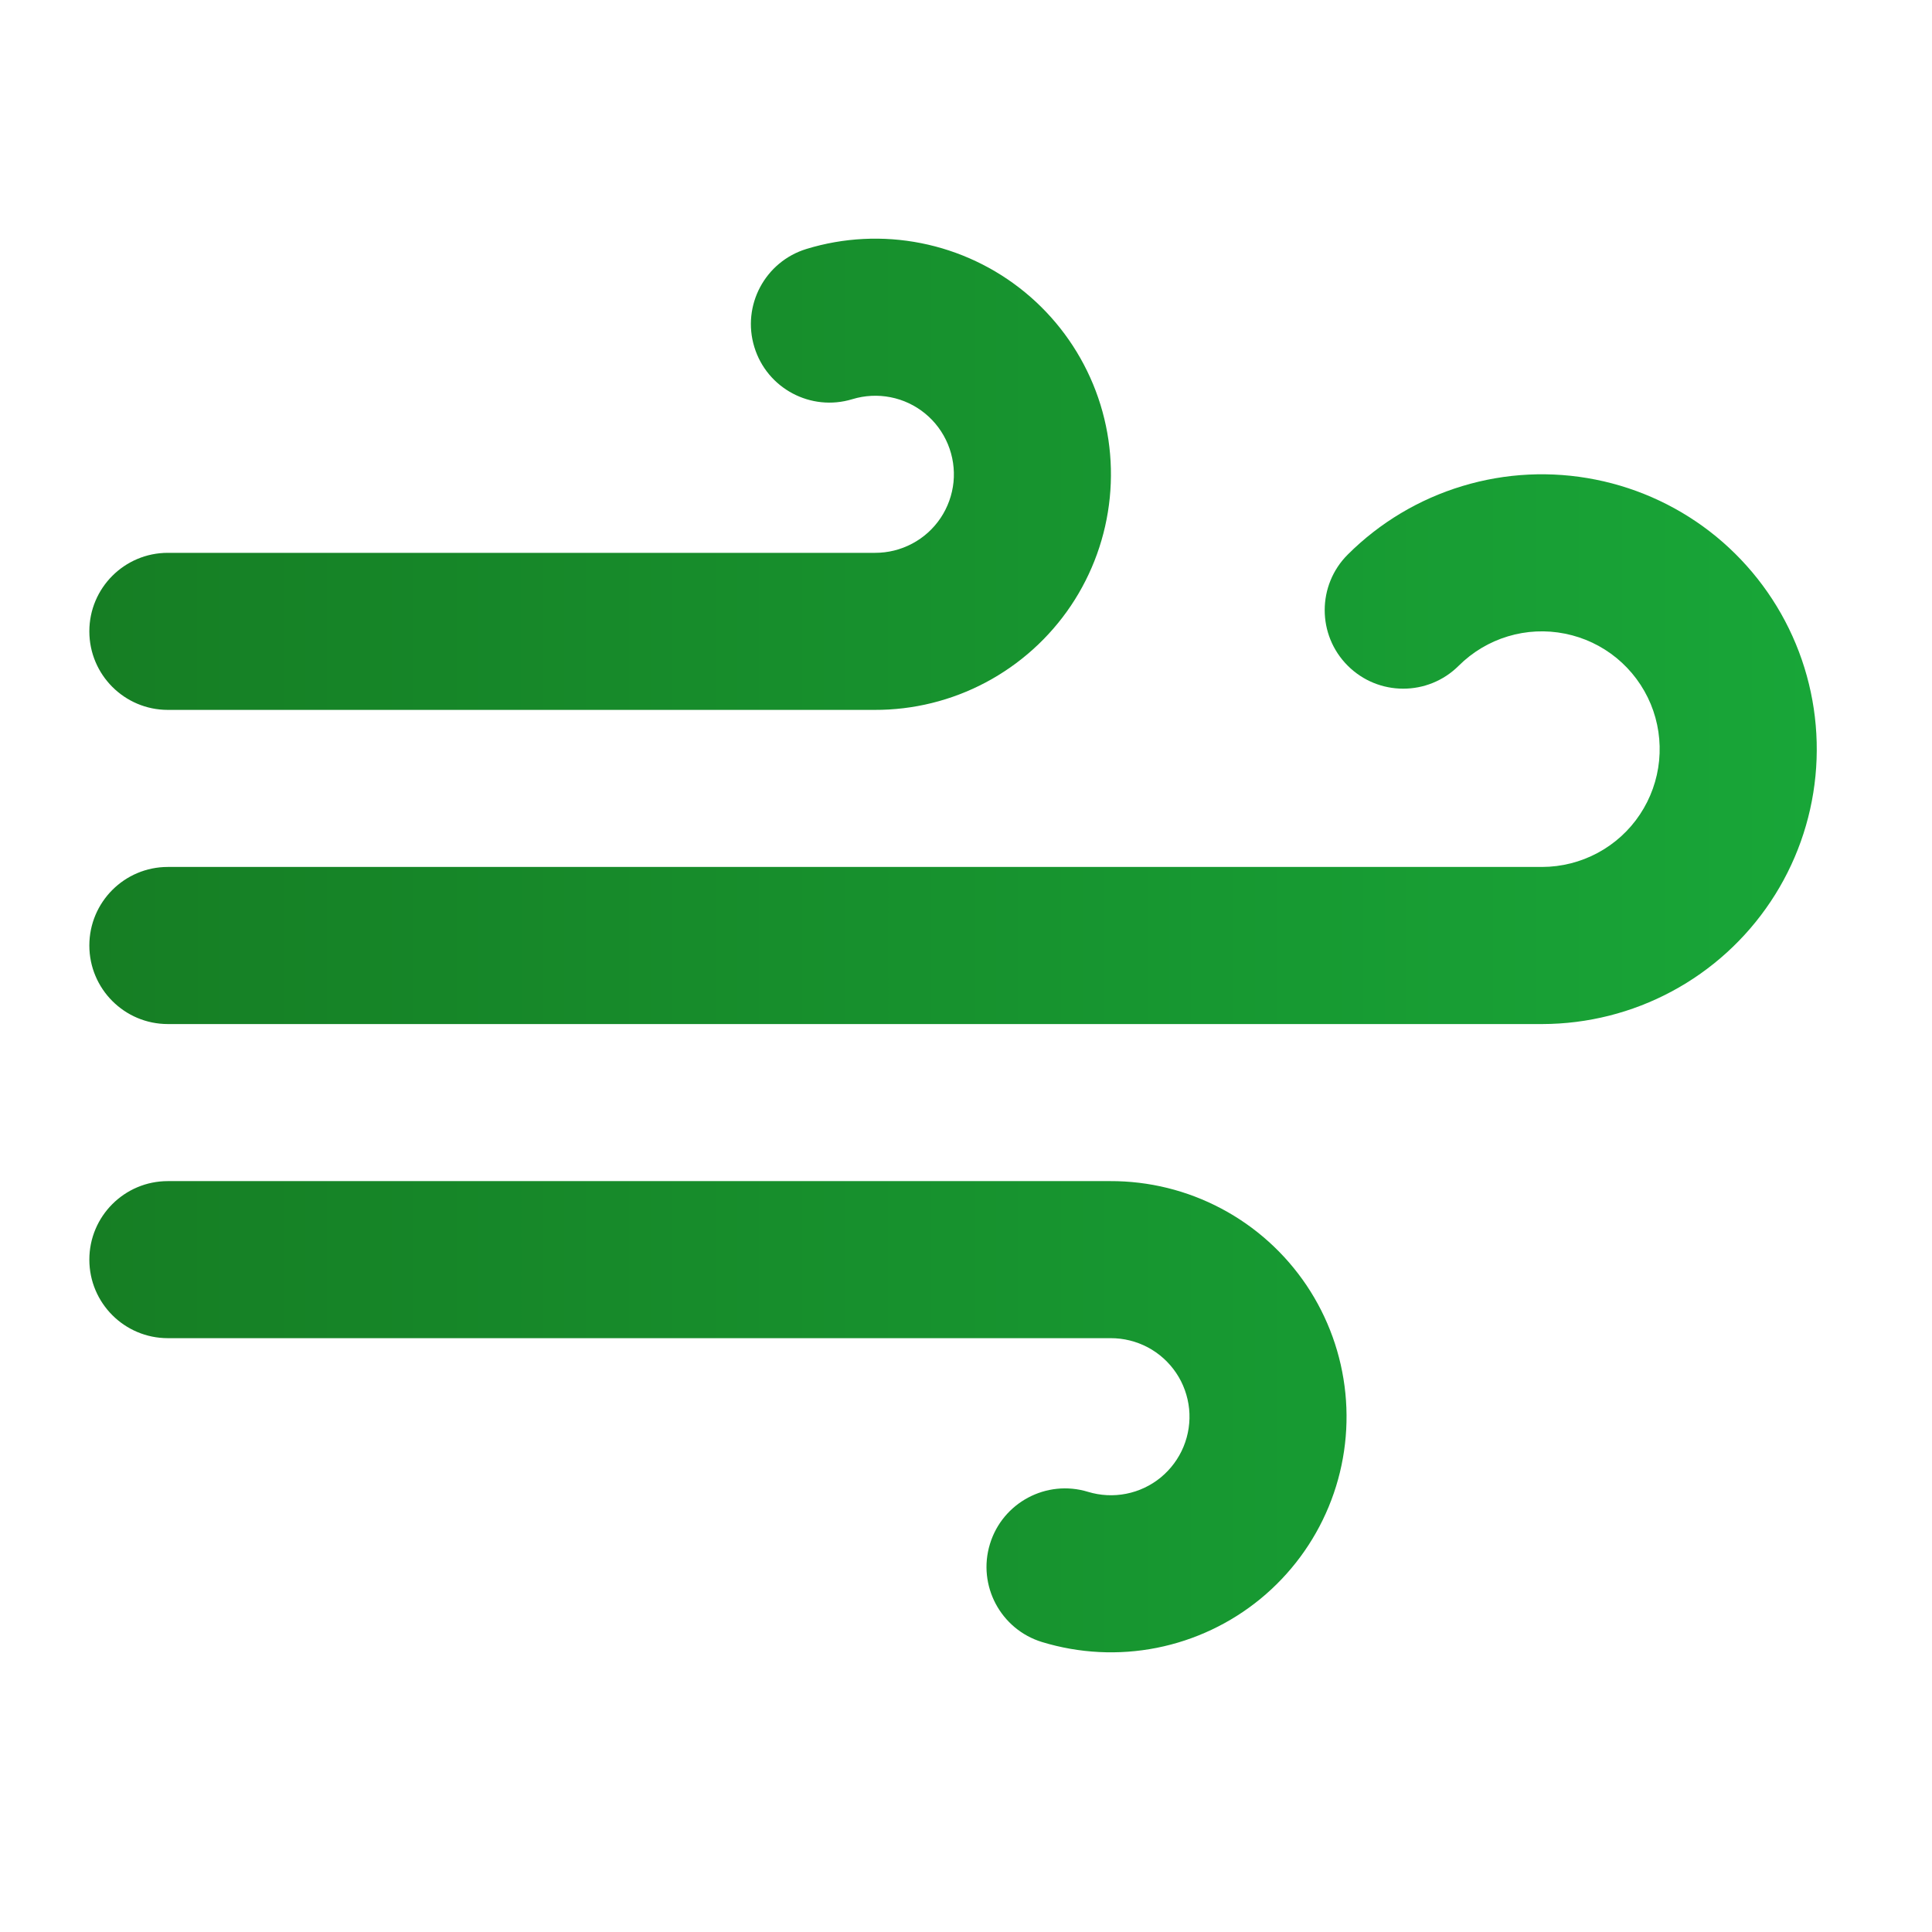
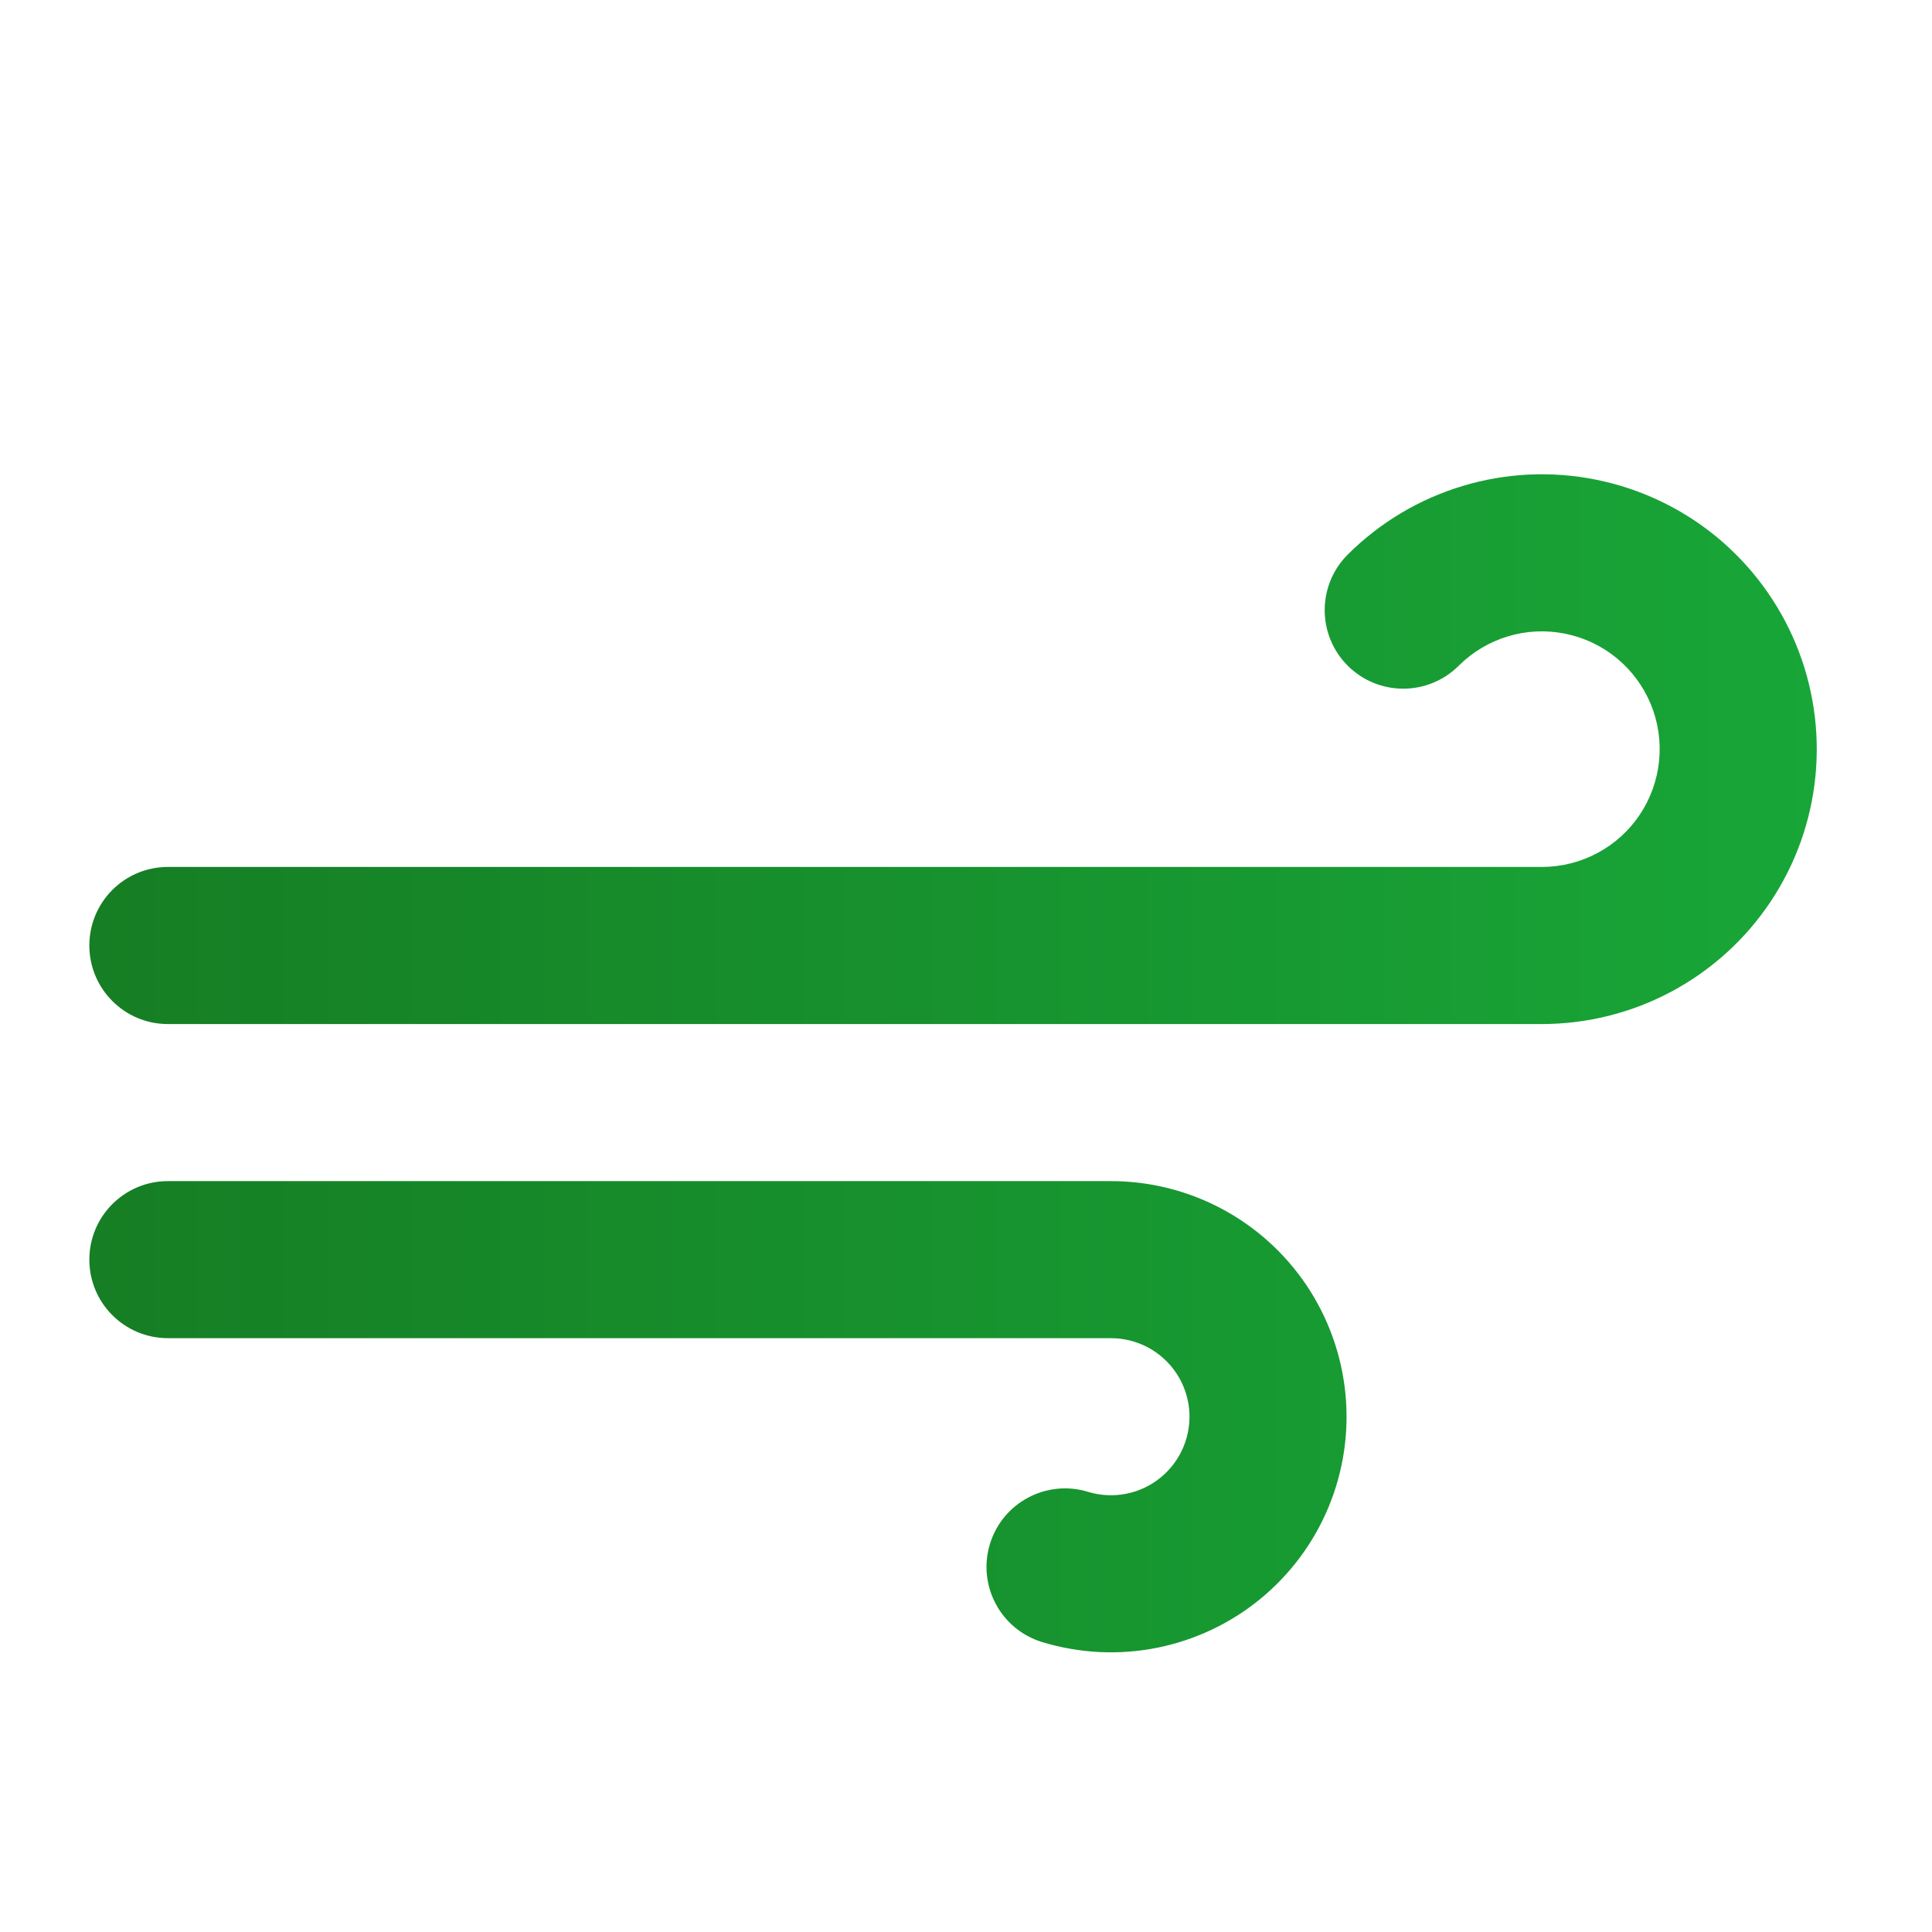
<svg xmlns="http://www.w3.org/2000/svg" width="41" height="41" viewBox="0 0 41 41" fill="none">
-   <path d="M18.089 8.471C18.352 8.391 18.63 8.377 18.899 8.43C19.169 8.483 19.421 8.602 19.633 8.776C19.845 8.95 20.011 9.174 20.116 9.428C20.221 9.682 20.262 9.958 20.235 10.231C20.207 10.504 20.113 10.766 19.96 10.994C19.807 11.222 19.6 11.409 19.357 11.537C19.114 11.666 18.844 11.733 18.569 11.732L18.562 11.732H3.562C2.642 11.732 1.896 12.478 1.896 13.398C1.896 14.319 2.642 15.065 3.562 15.065H18.559H18.562L18.555 15.065L18.559 15.065C19.381 15.068 20.192 14.868 20.919 14.482C21.646 14.096 22.267 13.537 22.727 12.853C23.186 12.169 23.469 11.382 23.551 10.563C23.633 9.743 23.512 8.916 23.197 8.154C22.882 7.393 22.384 6.721 21.747 6.199C21.11 5.677 20.354 5.32 19.546 5.16C18.738 5 17.903 5.042 17.115 5.283C16.235 5.552 15.739 6.484 16.008 7.364C16.277 8.245 17.209 8.74 18.089 8.471Z" fill="url(#paint0_linear_5731_360)" />
-   <path d="M31.998 13.505C32.391 13.386 32.807 13.366 33.21 13.447C33.613 13.527 33.99 13.705 34.308 13.966C34.625 14.227 34.873 14.561 35.031 14.941C35.188 15.32 35.249 15.733 35.209 16.142C35.169 16.55 35.029 16.943 34.801 17.285C34.574 17.627 34.265 17.907 33.903 18.101C33.541 18.295 33.137 18.397 32.727 18.398H3.562C2.642 18.398 1.896 19.144 1.896 20.065C1.896 20.985 2.642 21.732 3.562 21.732H6.055L6.062 21.732L6.069 21.732H32.729L32.732 21.732C33.69 21.73 34.634 21.492 35.478 21.039C36.323 20.586 37.043 19.932 37.575 19.134C38.107 18.337 38.434 17.42 38.527 16.466C38.62 15.512 38.477 14.55 38.11 13.665C37.743 12.779 37.163 11.998 36.423 11.389C35.682 10.781 34.802 10.365 33.862 10.178C32.922 9.99 31.951 10.037 31.033 10.315C30.116 10.592 29.28 11.091 28.602 11.768C27.95 12.418 27.949 13.474 28.599 14.125C29.249 14.777 30.304 14.778 30.956 14.128C31.247 13.838 31.605 13.624 31.998 13.505Z" fill="url(#paint1_linear_5731_360)" />
+   <path d="M31.998 13.505C32.391 13.386 32.807 13.366 33.21 13.447C33.613 13.527 33.99 13.705 34.308 13.966C34.625 14.227 34.873 14.561 35.031 14.941C35.188 15.32 35.249 15.733 35.209 16.142C35.169 16.55 35.029 16.943 34.801 17.285C34.574 17.627 34.265 17.907 33.903 18.101C33.541 18.295 33.137 18.397 32.727 18.398H3.562C2.642 18.398 1.896 19.144 1.896 20.065C1.896 20.985 2.642 21.732 3.562 21.732H6.055L6.062 21.732L6.069 21.732H32.729C33.69 21.73 34.634 21.492 35.478 21.039C36.323 20.586 37.043 19.932 37.575 19.134C38.107 18.337 38.434 17.42 38.527 16.466C38.62 15.512 38.477 14.55 38.11 13.665C37.743 12.779 37.163 11.998 36.423 11.389C35.682 10.781 34.802 10.365 33.862 10.178C32.922 9.99 31.951 10.037 31.033 10.315C30.116 10.592 29.28 11.091 28.602 11.768C27.95 12.418 27.949 13.474 28.599 14.125C29.249 14.777 30.304 14.778 30.956 14.128C31.247 13.838 31.605 13.624 31.998 13.505Z" fill="url(#paint1_linear_5731_360)" />
  <path d="M25.919 25.648C25.192 25.262 24.381 25.062 23.559 25.065H3.562C2.642 25.065 1.896 25.811 1.896 26.732C1.896 27.652 2.642 28.398 3.562 28.398H23.562L23.569 28.398C23.844 28.397 24.114 28.464 24.357 28.592C24.6 28.721 24.807 28.908 24.96 29.136C25.113 29.363 25.207 29.626 25.235 29.899C25.262 30.172 25.221 30.448 25.116 30.702C25.011 30.956 24.845 31.179 24.633 31.354C24.421 31.528 24.169 31.647 23.899 31.7C23.63 31.753 23.352 31.739 23.089 31.659C22.209 31.39 21.277 31.885 21.008 32.766C20.739 33.646 21.235 34.578 22.115 34.847C22.903 35.087 23.738 35.13 24.546 34.97C25.354 34.81 26.11 34.453 26.747 33.931C27.384 33.408 27.882 32.737 28.197 31.975C28.512 31.214 28.633 30.387 28.551 29.567C28.469 28.748 28.186 27.961 27.727 27.277C27.267 26.593 26.646 26.033 25.919 25.648Z" fill="url(#paint2_linear_5731_360)" />
  <defs>
    <linearGradient id="paint0_linear_5731_360" x1="1.896" y1="20.065" x2="38.555" y2="20.065" gradientUnits="userSpaceOnUse">
      <stop stop-color="#167E24" />
      <stop offset="1" stop-color="#18A638" />
    </linearGradient>
    <linearGradient id="paint1_linear_5731_360" x1="1.896" y1="20.065" x2="38.555" y2="20.065" gradientUnits="userSpaceOnUse">
      <stop stop-color="#167E24" />
      <stop offset="1" stop-color="#18A638" />
    </linearGradient>
    <linearGradient id="paint2_linear_5731_360" x1="1.896" y1="20.065" x2="38.555" y2="20.065" gradientUnits="userSpaceOnUse">
      <stop stop-color="#167E24" />
      <stop offset="1" stop-color="#18A638" />
    </linearGradient>
  </defs>
</svg>